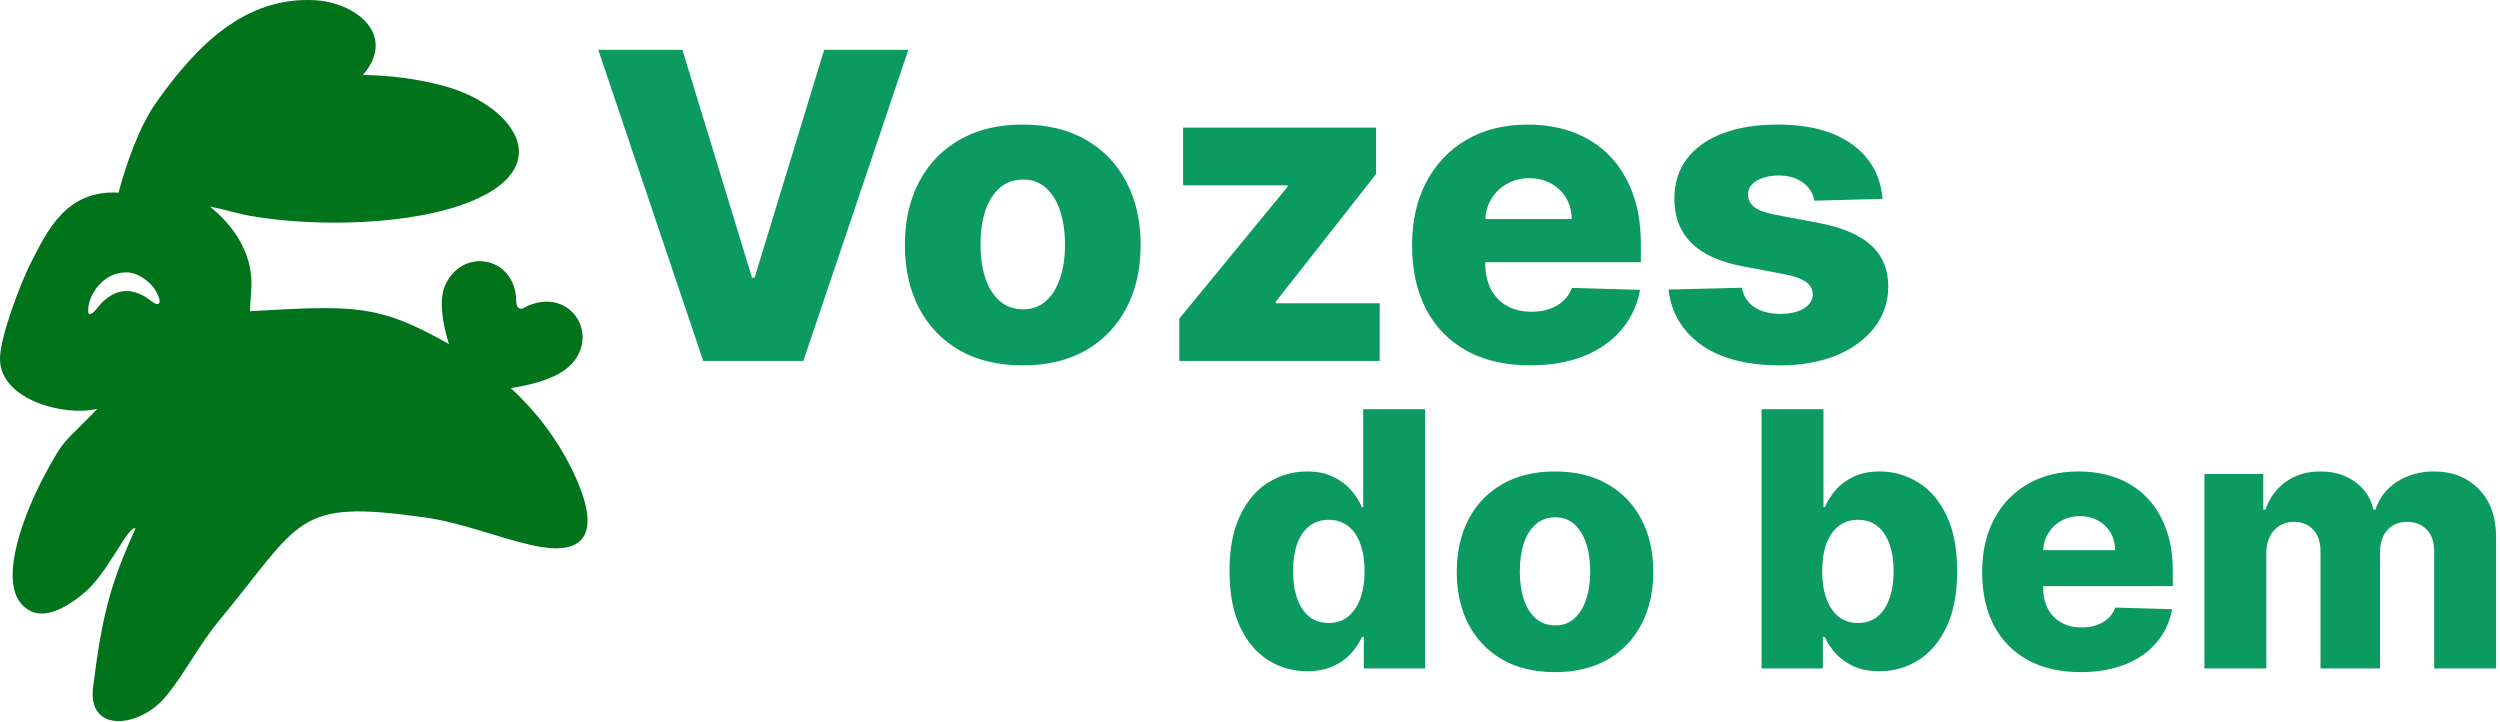
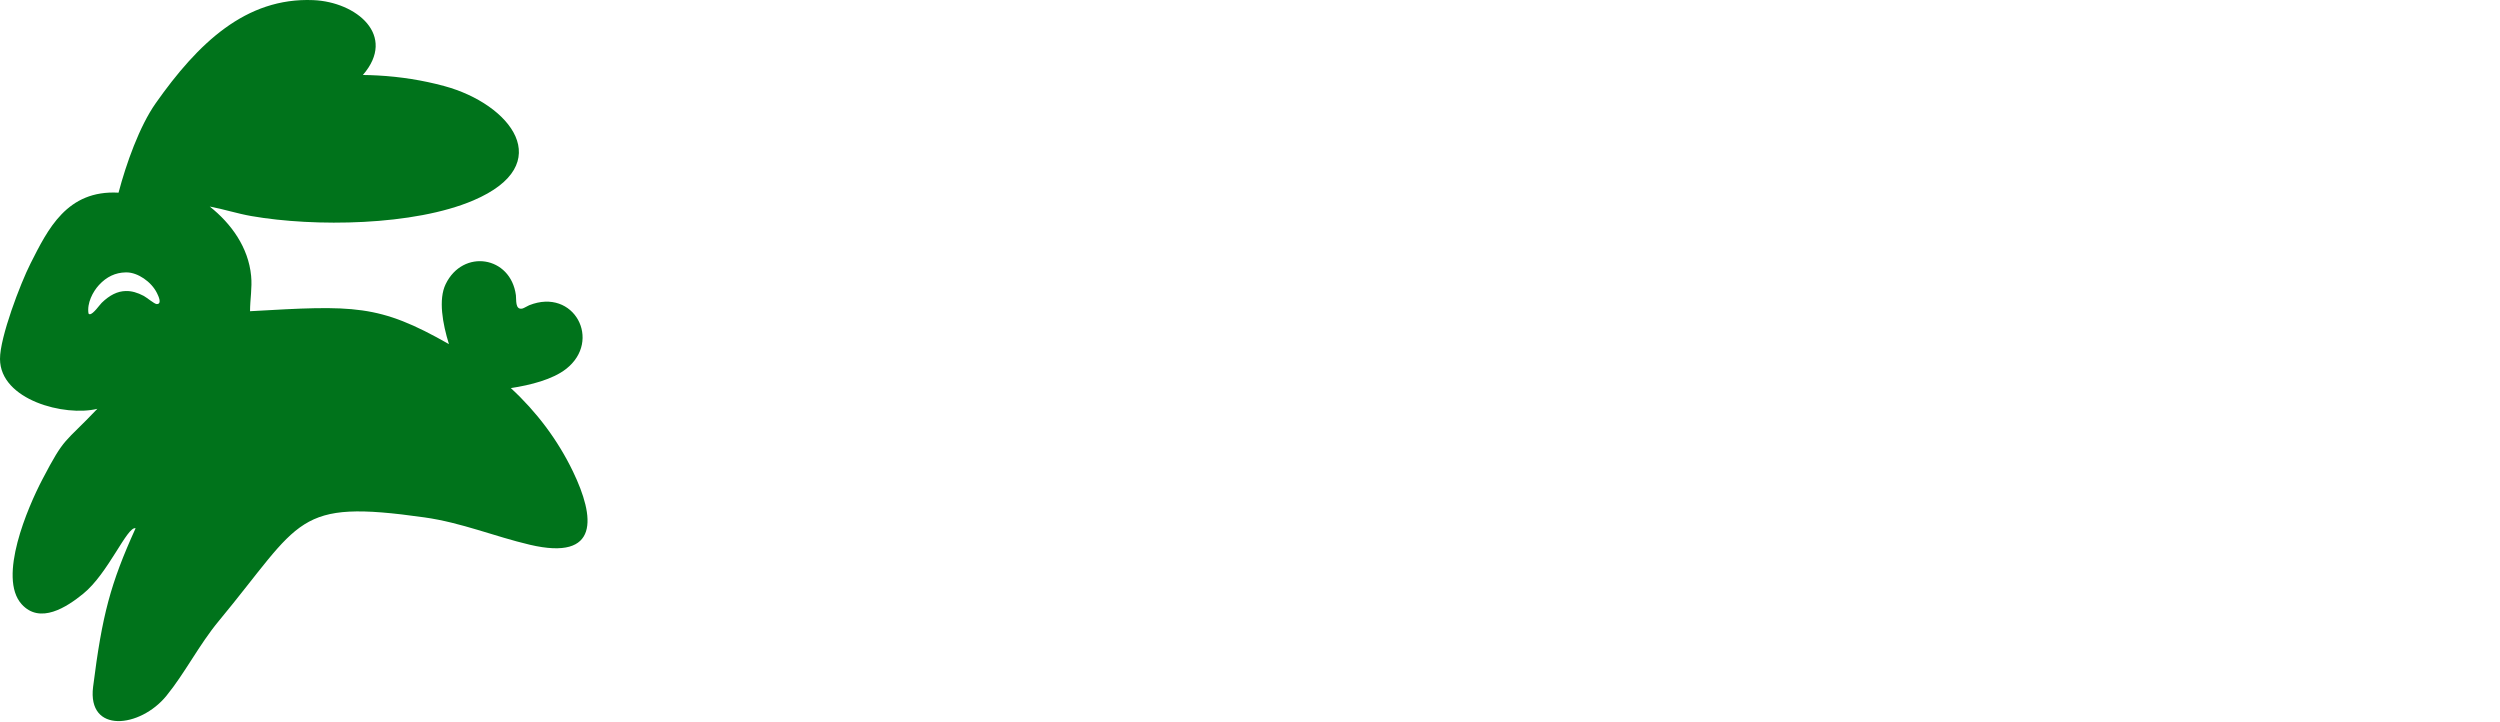
<svg xmlns="http://www.w3.org/2000/svg" width="561" height="162" viewBox="0 0 561 162" fill="none">
  <path d="M128.58 105.817C125.16 98.717 120.39 92.387 114.63 87.087C119.05 86.417 124.02 85.147 127.02 82.797C135.15 76.457 128.82 64.477 118.75 68.497C118.31 68.677 117.58 69.167 117.19 69.247C115.55 69.567 115.9 67.227 115.77 66.257C114.61 57.427 103.87 55.767 100 63.777C98.35 67.197 99.31 72.607 100.74 77.217C84.95 68.227 79.49 68.497 56.11 69.837C56.11 67.147 56.62 64.597 56.35 61.887C55.74 55.537 51.92 50.197 47.07 46.347C50.21 46.937 53.26 47.937 56.42 48.487C70.6 50.957 92.88 50.667 106.21 44.977C125.25 36.847 114.57 23.337 99.68 19.307C94.85 17.997 89.85 17.217 84.78 16.937C83.67 16.877 82.55 16.837 81.43 16.827C89.13 7.937 79.96 0.427 70.3 0.027C55.13 -0.603 44.4 9.747 34.96 23.137C31.28 28.357 28.31 36.767 26.6 43.237C15 42.587 10.73 51.477 6.86 59.107C4.55 63.667 -0.02 75.687 6.54305e-05 80.547C0.03 89.777 14.56 93.537 21.85 91.737C14.27 99.707 14.63 97.787 9.5 107.597C6.23 113.847 -0.54 129.577 4.85 135.577C8.98 140.167 14.99 136.237 18.67 133.237C24.29 128.687 28.55 118.017 30.43 118.537C24.77 131.007 22.92 138.027 20.89 154.137C19.57 164.697 31.44 163.367 37.33 156.157C41.48 151.077 44.71 144.637 49.05 139.407C67.88 116.667 66.11 111.997 95.21 116.097C103.64 117.287 110.91 120.367 118.92 122.247C134.67 125.937 133.5 116.037 128.58 105.817ZM35.23 68.227C35.23 68.227 35.17 68.227 35.14 68.227C34.63 68.197 32.95 66.777 32.27 66.407C30.84 65.647 29.52 65.277 28.24 65.307C26.37 65.337 24.61 66.217 22.83 67.947C22.36 68.397 20.94 70.497 20.16 70.517C20.04 70.517 19.94 70.467 19.86 70.357C19.48 68.017 20.85 65.437 22.21 63.957C23.92 62.097 25.91 61.167 28.19 61.127C28.27 61.127 28.36 61.127 28.45 61.127C30.88 61.147 33.95 63.177 35.23 65.777C35.58 66.487 36.38 68.207 35.23 68.227Z" fill="#00731B" />
-   <path d="M293.341 150.625C290.121 150.625 287.195 149.792 284.562 148.125C281.93 146.458 279.828 143.958 278.256 140.625C276.684 137.292 275.898 133.153 275.898 128.21C275.898 123.078 276.712 118.854 278.341 115.54C279.97 112.225 282.1 109.773 284.733 108.182C287.384 106.591 290.235 105.795 293.284 105.795C295.576 105.795 297.536 106.193 299.165 106.989C300.794 107.765 302.138 108.769 303.199 110C304.259 111.231 305.064 112.509 305.614 113.835H305.898V91.818H319.79V150H306.04V142.926H305.614C305.027 144.271 304.193 145.53 303.114 146.705C302.034 147.879 300.68 148.826 299.051 149.545C297.441 150.265 295.538 150.625 293.341 150.625ZM298.17 139.801C299.856 139.801 301.295 139.328 302.489 138.381C303.682 137.415 304.6 136.061 305.244 134.318C305.888 132.576 306.21 130.53 306.21 128.182C306.21 125.795 305.888 123.741 305.244 122.017C304.619 120.294 303.701 118.968 302.489 118.04C301.295 117.112 299.856 116.648 298.17 116.648C296.447 116.648 294.989 117.121 293.795 118.068C292.602 119.015 291.693 120.35 291.068 122.074C290.462 123.797 290.159 125.833 290.159 128.182C290.159 130.53 290.472 132.576 291.097 134.318C291.722 136.061 292.621 137.415 293.795 138.381C294.989 139.328 296.447 139.801 298.17 139.801ZM348.945 150.824C344.361 150.824 340.422 149.886 337.126 148.011C333.85 146.117 331.321 143.485 329.541 140.114C327.78 136.723 326.899 132.794 326.899 128.324C326.899 123.835 327.78 119.905 329.541 116.534C331.321 113.144 333.85 110.511 337.126 108.636C340.422 106.742 344.361 105.795 348.945 105.795C353.528 105.795 357.458 106.742 360.734 108.636C364.03 110.511 366.558 113.144 368.32 116.534C370.1 119.905 370.99 123.835 370.99 128.324C370.99 132.794 370.1 136.723 368.32 140.114C366.558 143.485 364.03 146.117 360.734 148.011C357.458 149.886 353.528 150.824 348.945 150.824ZM349.03 140.341C350.696 140.341 352.107 139.83 353.263 138.807C354.418 137.784 355.299 136.364 355.905 134.545C356.53 132.727 356.842 130.625 356.842 128.239C356.842 125.814 356.53 123.693 355.905 121.875C355.299 120.057 354.418 118.636 353.263 117.614C352.107 116.591 350.696 116.08 349.03 116.08C347.306 116.08 345.848 116.591 344.655 117.614C343.481 118.636 342.581 120.057 341.956 121.875C341.35 123.693 341.047 125.814 341.047 128.239C341.047 130.625 341.35 132.727 341.956 134.545C342.581 136.364 343.481 137.784 344.655 138.807C345.848 139.83 347.306 140.341 349.03 140.341ZM395.294 150V91.818H409.186V113.835H409.47C410.038 112.509 410.843 111.231 411.885 110C412.946 108.769 414.29 107.765 415.919 106.989C417.567 106.193 419.536 105.795 421.828 105.795C424.858 105.795 427.69 106.591 430.322 108.182C432.974 109.773 435.114 112.225 436.743 115.54C438.372 118.854 439.186 123.078 439.186 128.21C439.186 133.153 438.4 137.292 436.828 140.625C435.275 143.958 433.173 146.458 430.521 148.125C427.889 149.792 424.963 150.625 421.743 150.625C419.546 150.625 417.643 150.265 416.033 149.545C414.423 148.826 413.069 147.879 411.97 146.705C410.891 145.53 410.057 144.271 409.47 142.926H409.044V150H395.294ZM408.902 128.182C408.902 130.53 409.214 132.576 409.839 134.318C410.483 136.061 411.402 137.415 412.595 138.381C413.807 139.328 415.256 139.801 416.942 139.801C418.646 139.801 420.095 139.328 421.288 138.381C422.482 137.415 423.381 136.061 423.987 134.318C424.612 132.576 424.925 130.53 424.925 128.182C424.925 125.833 424.612 123.797 423.987 122.074C423.381 120.35 422.482 119.015 421.288 118.068C420.114 117.121 418.665 116.648 416.942 116.648C415.237 116.648 413.788 117.112 412.595 118.04C411.402 118.968 410.483 120.294 409.839 122.017C409.214 123.741 408.902 125.795 408.902 128.182ZM466.864 150.824C462.299 150.824 458.36 149.924 455.045 148.125C451.75 146.307 449.212 143.722 447.432 140.369C445.67 136.998 444.79 132.992 444.79 128.352C444.79 123.845 445.68 119.905 447.46 116.534C449.241 113.144 451.75 110.511 454.989 108.636C458.227 106.742 462.044 105.795 466.438 105.795C469.544 105.795 472.384 106.278 474.96 107.244C477.536 108.21 479.761 109.64 481.636 111.534C483.511 113.428 484.97 115.767 486.011 118.551C487.053 121.316 487.574 124.489 487.574 128.068V131.534H449.648V123.466H474.648C474.629 121.989 474.278 120.672 473.597 119.517C472.915 118.362 471.977 117.462 470.784 116.818C469.61 116.155 468.256 115.824 466.722 115.824C465.169 115.824 463.777 116.174 462.545 116.875C461.314 117.557 460.339 118.494 459.619 119.688C458.9 120.862 458.521 122.197 458.483 123.693V131.903C458.483 133.684 458.833 135.246 459.534 136.591C460.235 137.917 461.229 138.949 462.517 139.688C463.805 140.426 465.339 140.795 467.119 140.795C468.35 140.795 469.468 140.625 470.472 140.284C471.475 139.943 472.337 139.441 473.057 138.778C473.777 138.116 474.316 137.301 474.676 136.335L487.432 136.705C486.902 139.564 485.737 142.055 483.938 144.176C482.157 146.278 479.818 147.917 476.92 149.091C474.023 150.246 470.67 150.824 466.864 150.824ZM494.669 150V106.364H507.879V114.375H508.362C509.271 111.723 510.805 109.631 512.964 108.097C515.124 106.562 517.699 105.795 520.692 105.795C523.722 105.795 526.317 106.572 528.476 108.125C530.635 109.678 532.008 111.761 532.595 114.375H533.05C533.864 111.78 535.455 109.706 537.822 108.153C540.19 106.581 542.983 105.795 546.203 105.795C550.332 105.795 553.684 107.121 556.26 109.773C558.836 112.405 560.124 116.023 560.124 120.625V150H546.232V123.807C546.232 121.629 545.673 119.972 544.555 118.835C543.438 117.68 541.989 117.102 540.209 117.102C538.296 117.102 536.79 117.727 535.692 118.977C534.612 120.208 534.072 121.866 534.072 123.949V150H520.72V123.665C520.72 121.638 520.171 120.038 519.072 118.864C517.974 117.689 516.525 117.102 514.726 117.102C513.514 117.102 512.444 117.396 511.516 117.983C510.588 118.551 509.858 119.366 509.328 120.426C508.817 121.487 508.561 122.737 508.561 124.176V150H494.669Z" fill="#0B9A60" />
-   <path d="M153.136 11.182L168.75 62.318H169.33L184.943 11.182H203.83L180.273 81H157.807L134.25 11.182H153.136ZM229.509 81.989C224.009 81.989 219.281 80.864 215.327 78.614C211.395 76.341 208.361 73.182 206.224 69.136C204.111 65.068 203.054 60.352 203.054 54.989C203.054 49.602 204.111 44.886 206.224 40.841C208.361 36.773 211.395 33.614 215.327 31.364C219.281 29.091 224.009 27.954 229.509 27.954C235.009 27.954 239.724 29.091 243.656 31.364C247.611 33.614 250.645 36.773 252.759 40.841C254.895 44.886 255.963 49.602 255.963 54.989C255.963 60.352 254.895 65.068 252.759 69.136C250.645 73.182 247.611 76.341 243.656 78.614C239.724 80.864 235.009 81.989 229.509 81.989ZM229.611 69.409C231.611 69.409 233.304 68.796 234.69 67.568C236.077 66.341 237.134 64.636 237.861 62.455C238.611 60.273 238.986 57.75 238.986 54.886C238.986 51.977 238.611 49.432 237.861 47.25C237.134 45.068 236.077 43.364 234.69 42.136C233.304 40.909 231.611 40.295 229.611 40.295C227.543 40.295 225.793 40.909 224.361 42.136C222.952 43.364 221.872 45.068 221.122 47.25C220.395 49.432 220.031 51.977 220.031 54.886C220.031 57.75 220.395 60.273 221.122 62.455C221.872 64.636 222.952 66.341 224.361 67.568C225.793 68.796 227.543 69.409 229.611 69.409ZM264.639 81V71.489L288.912 41.932V41.591H265.491V28.636H308.787V39.068L286.287 67.704V68.046H309.605V81H264.639ZM343.355 81.989C337.878 81.989 333.151 80.909 329.173 78.75C325.219 76.568 322.173 73.466 320.037 69.443C317.923 65.398 316.866 60.591 316.866 55.023C316.866 49.614 317.935 44.886 320.071 40.841C322.207 36.773 325.219 33.614 329.105 31.364C332.991 29.091 337.571 27.954 342.844 27.954C346.571 27.954 349.98 28.534 353.071 29.693C356.162 30.852 358.832 32.568 361.082 34.841C363.332 37.114 365.082 39.92 366.332 43.261C367.582 46.58 368.207 50.386 368.207 54.682V58.841H322.696V49.159H352.696C352.673 47.386 352.253 45.807 351.435 44.42C350.616 43.034 349.491 41.955 348.06 41.182C346.651 40.386 345.026 39.989 343.185 39.989C341.321 39.989 339.651 40.409 338.173 41.25C336.696 42.068 335.526 43.193 334.662 44.625C333.798 46.034 333.344 47.636 333.298 49.432V59.284C333.298 61.42 333.719 63.295 334.56 64.909C335.401 66.5 336.594 67.739 338.139 68.625C339.685 69.511 341.526 69.954 343.662 69.954C345.139 69.954 346.48 69.75 347.685 69.341C348.889 68.932 349.923 68.329 350.787 67.534C351.651 66.739 352.298 65.761 352.73 64.602L368.037 65.046C367.401 68.477 366.003 71.466 363.844 74.011C361.707 76.534 358.901 78.5 355.423 79.909C351.946 81.296 347.923 81.989 343.355 81.989ZM422.438 44.625L407.131 45.034C406.972 43.943 406.54 42.977 405.835 42.136C405.131 41.273 404.21 40.602 403.074 40.125C401.96 39.625 400.665 39.375 399.188 39.375C397.256 39.375 395.608 39.761 394.244 40.534C392.903 41.307 392.244 42.352 392.267 43.67C392.244 44.693 392.653 45.58 393.494 46.33C394.358 47.08 395.892 47.682 398.097 48.136L408.188 50.045C413.415 51.045 417.301 52.705 419.847 55.023C422.415 57.341 423.71 60.409 423.733 64.227C423.71 67.818 422.642 70.943 420.528 73.602C418.438 76.261 415.574 78.329 411.938 79.807C408.301 81.261 404.142 81.989 399.46 81.989C391.983 81.989 386.085 80.454 381.767 77.386C377.472 74.296 375.017 70.159 374.403 64.977L390.869 64.568C391.233 66.477 392.176 67.932 393.699 68.932C395.222 69.932 397.165 70.432 399.528 70.432C401.665 70.432 403.403 70.034 404.744 69.239C406.085 68.443 406.767 67.386 406.79 66.068C406.767 64.886 406.244 63.943 405.222 63.239C404.199 62.511 402.597 61.943 400.415 61.534L391.278 59.795C386.028 58.841 382.119 57.08 379.551 54.511C376.983 51.92 375.71 48.625 375.733 44.625C375.71 41.125 376.642 38.136 378.528 35.659C380.415 33.159 383.097 31.25 386.574 29.932C390.051 28.614 394.153 27.954 398.881 27.954C405.972 27.954 411.563 29.443 415.653 32.42C419.744 35.375 422.006 39.443 422.438 44.625Z" fill="#0B9A60" />
</svg>